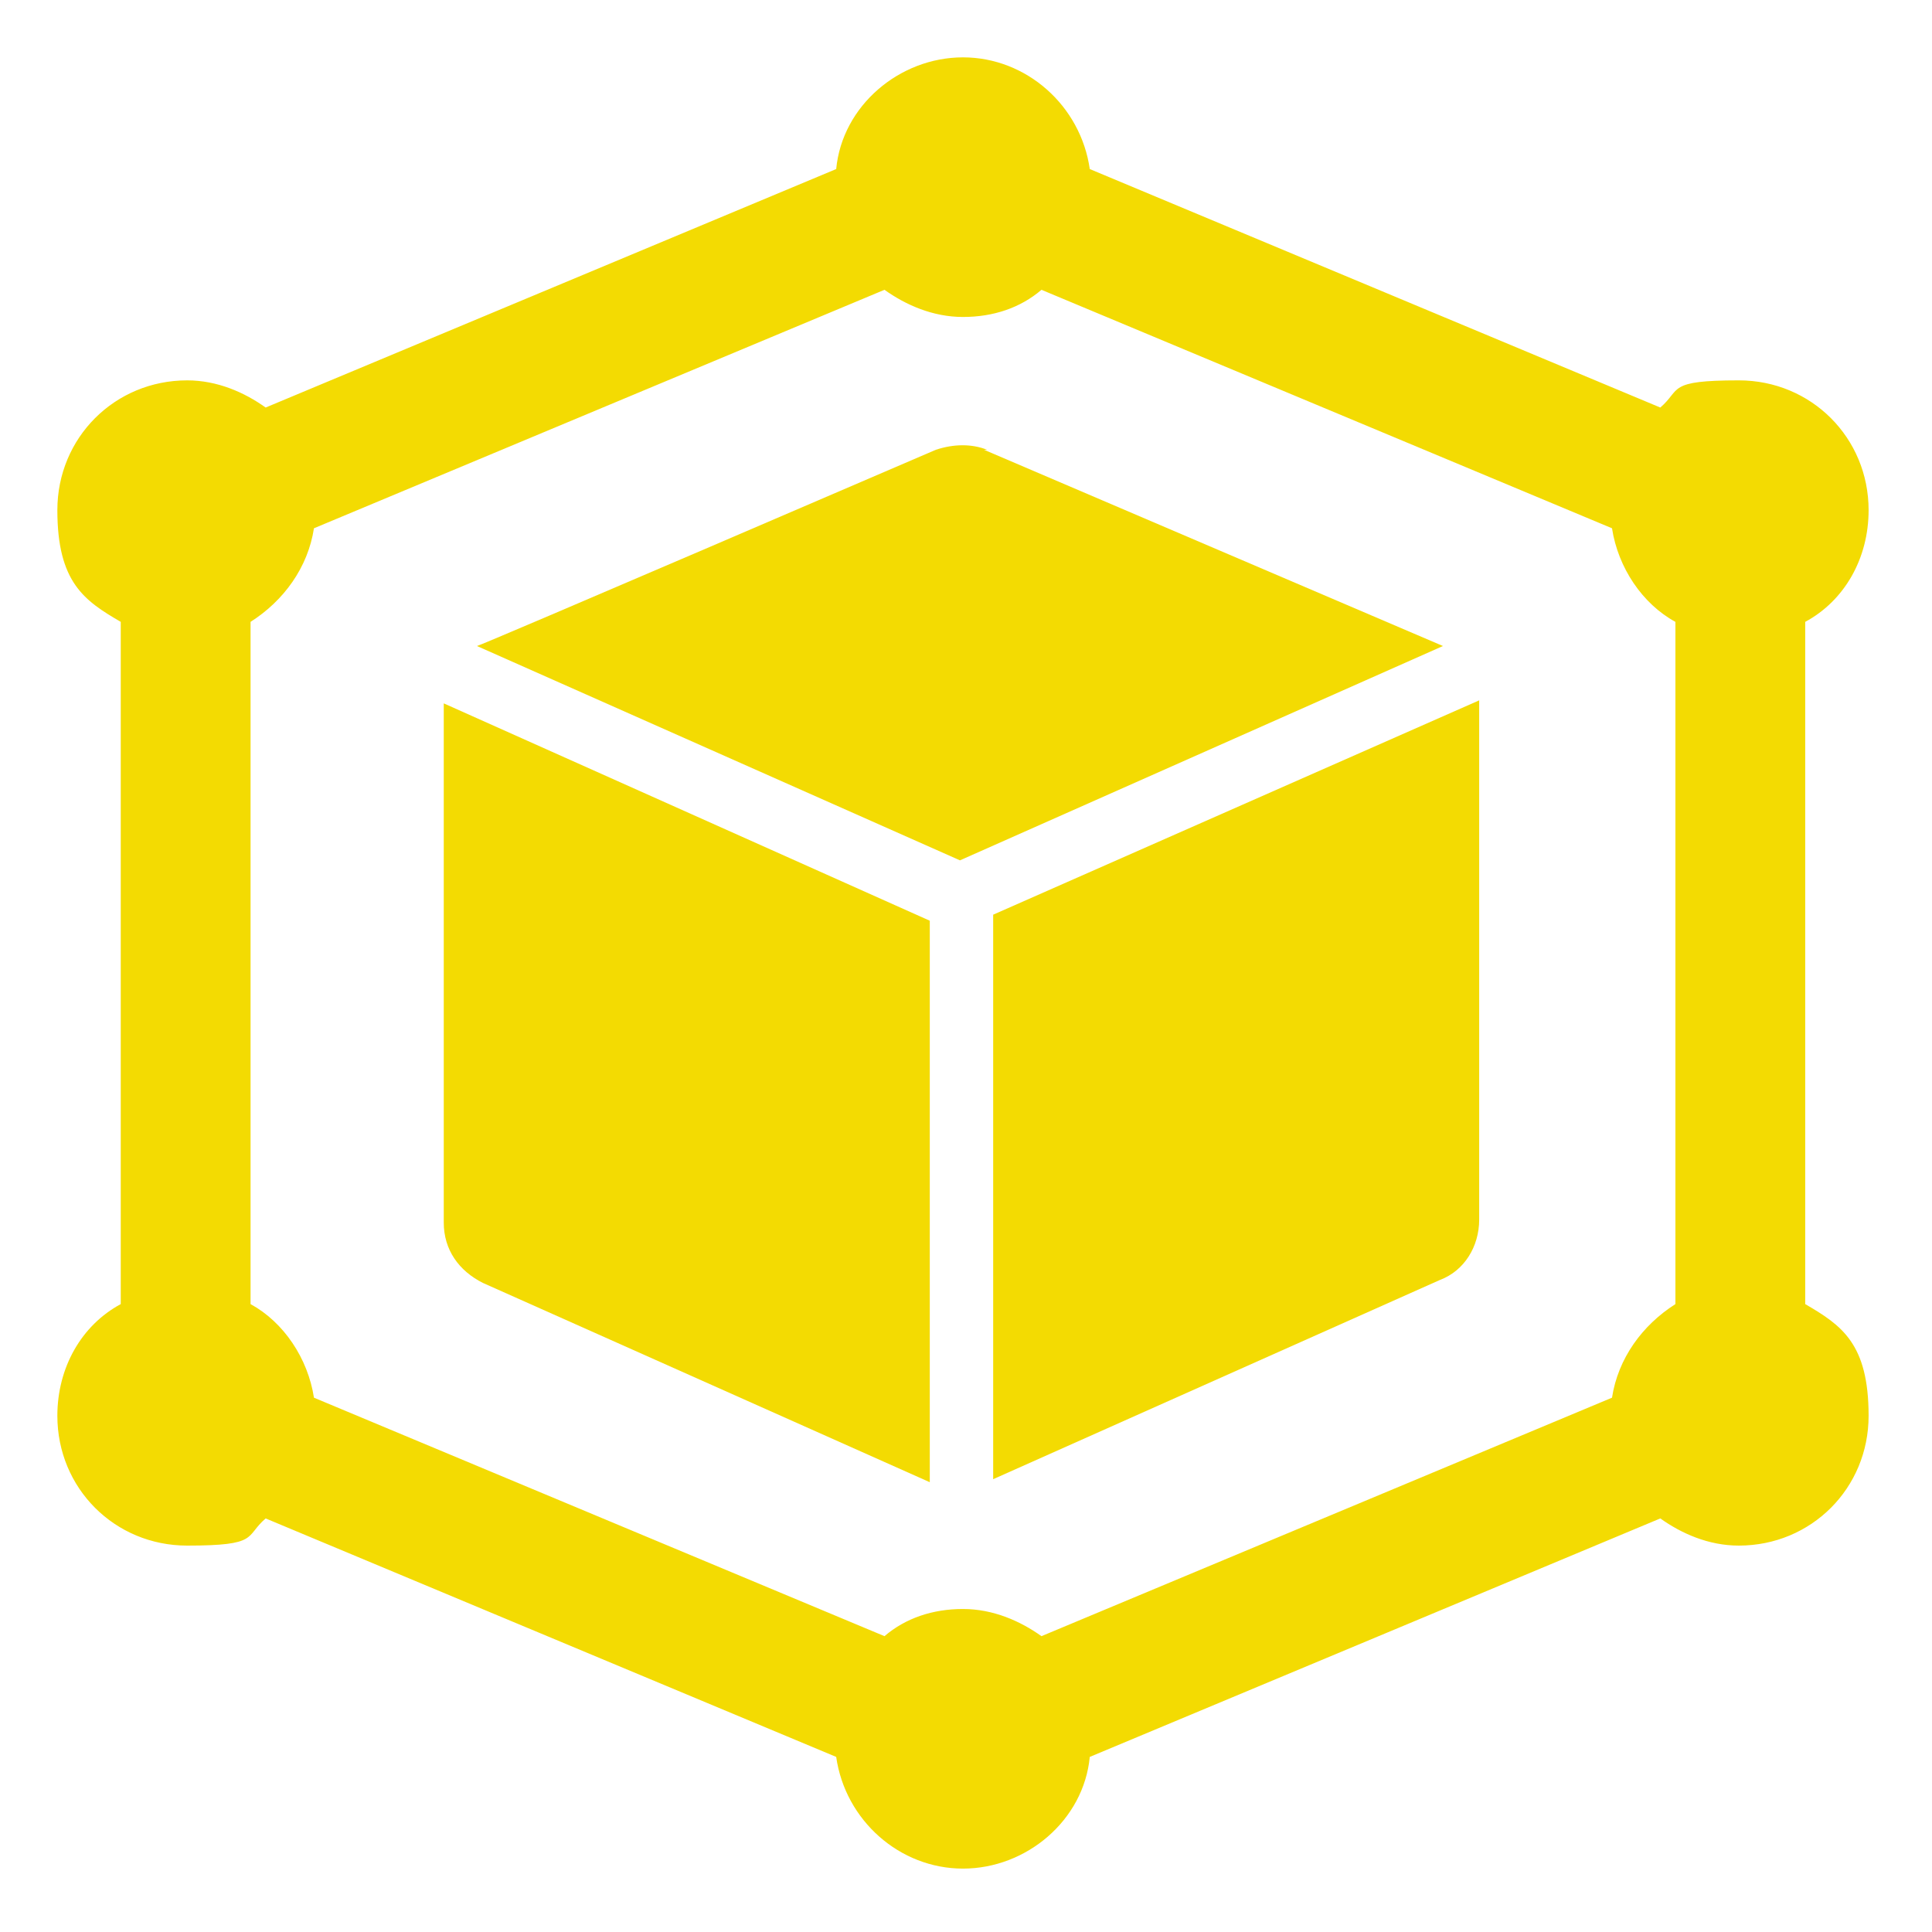
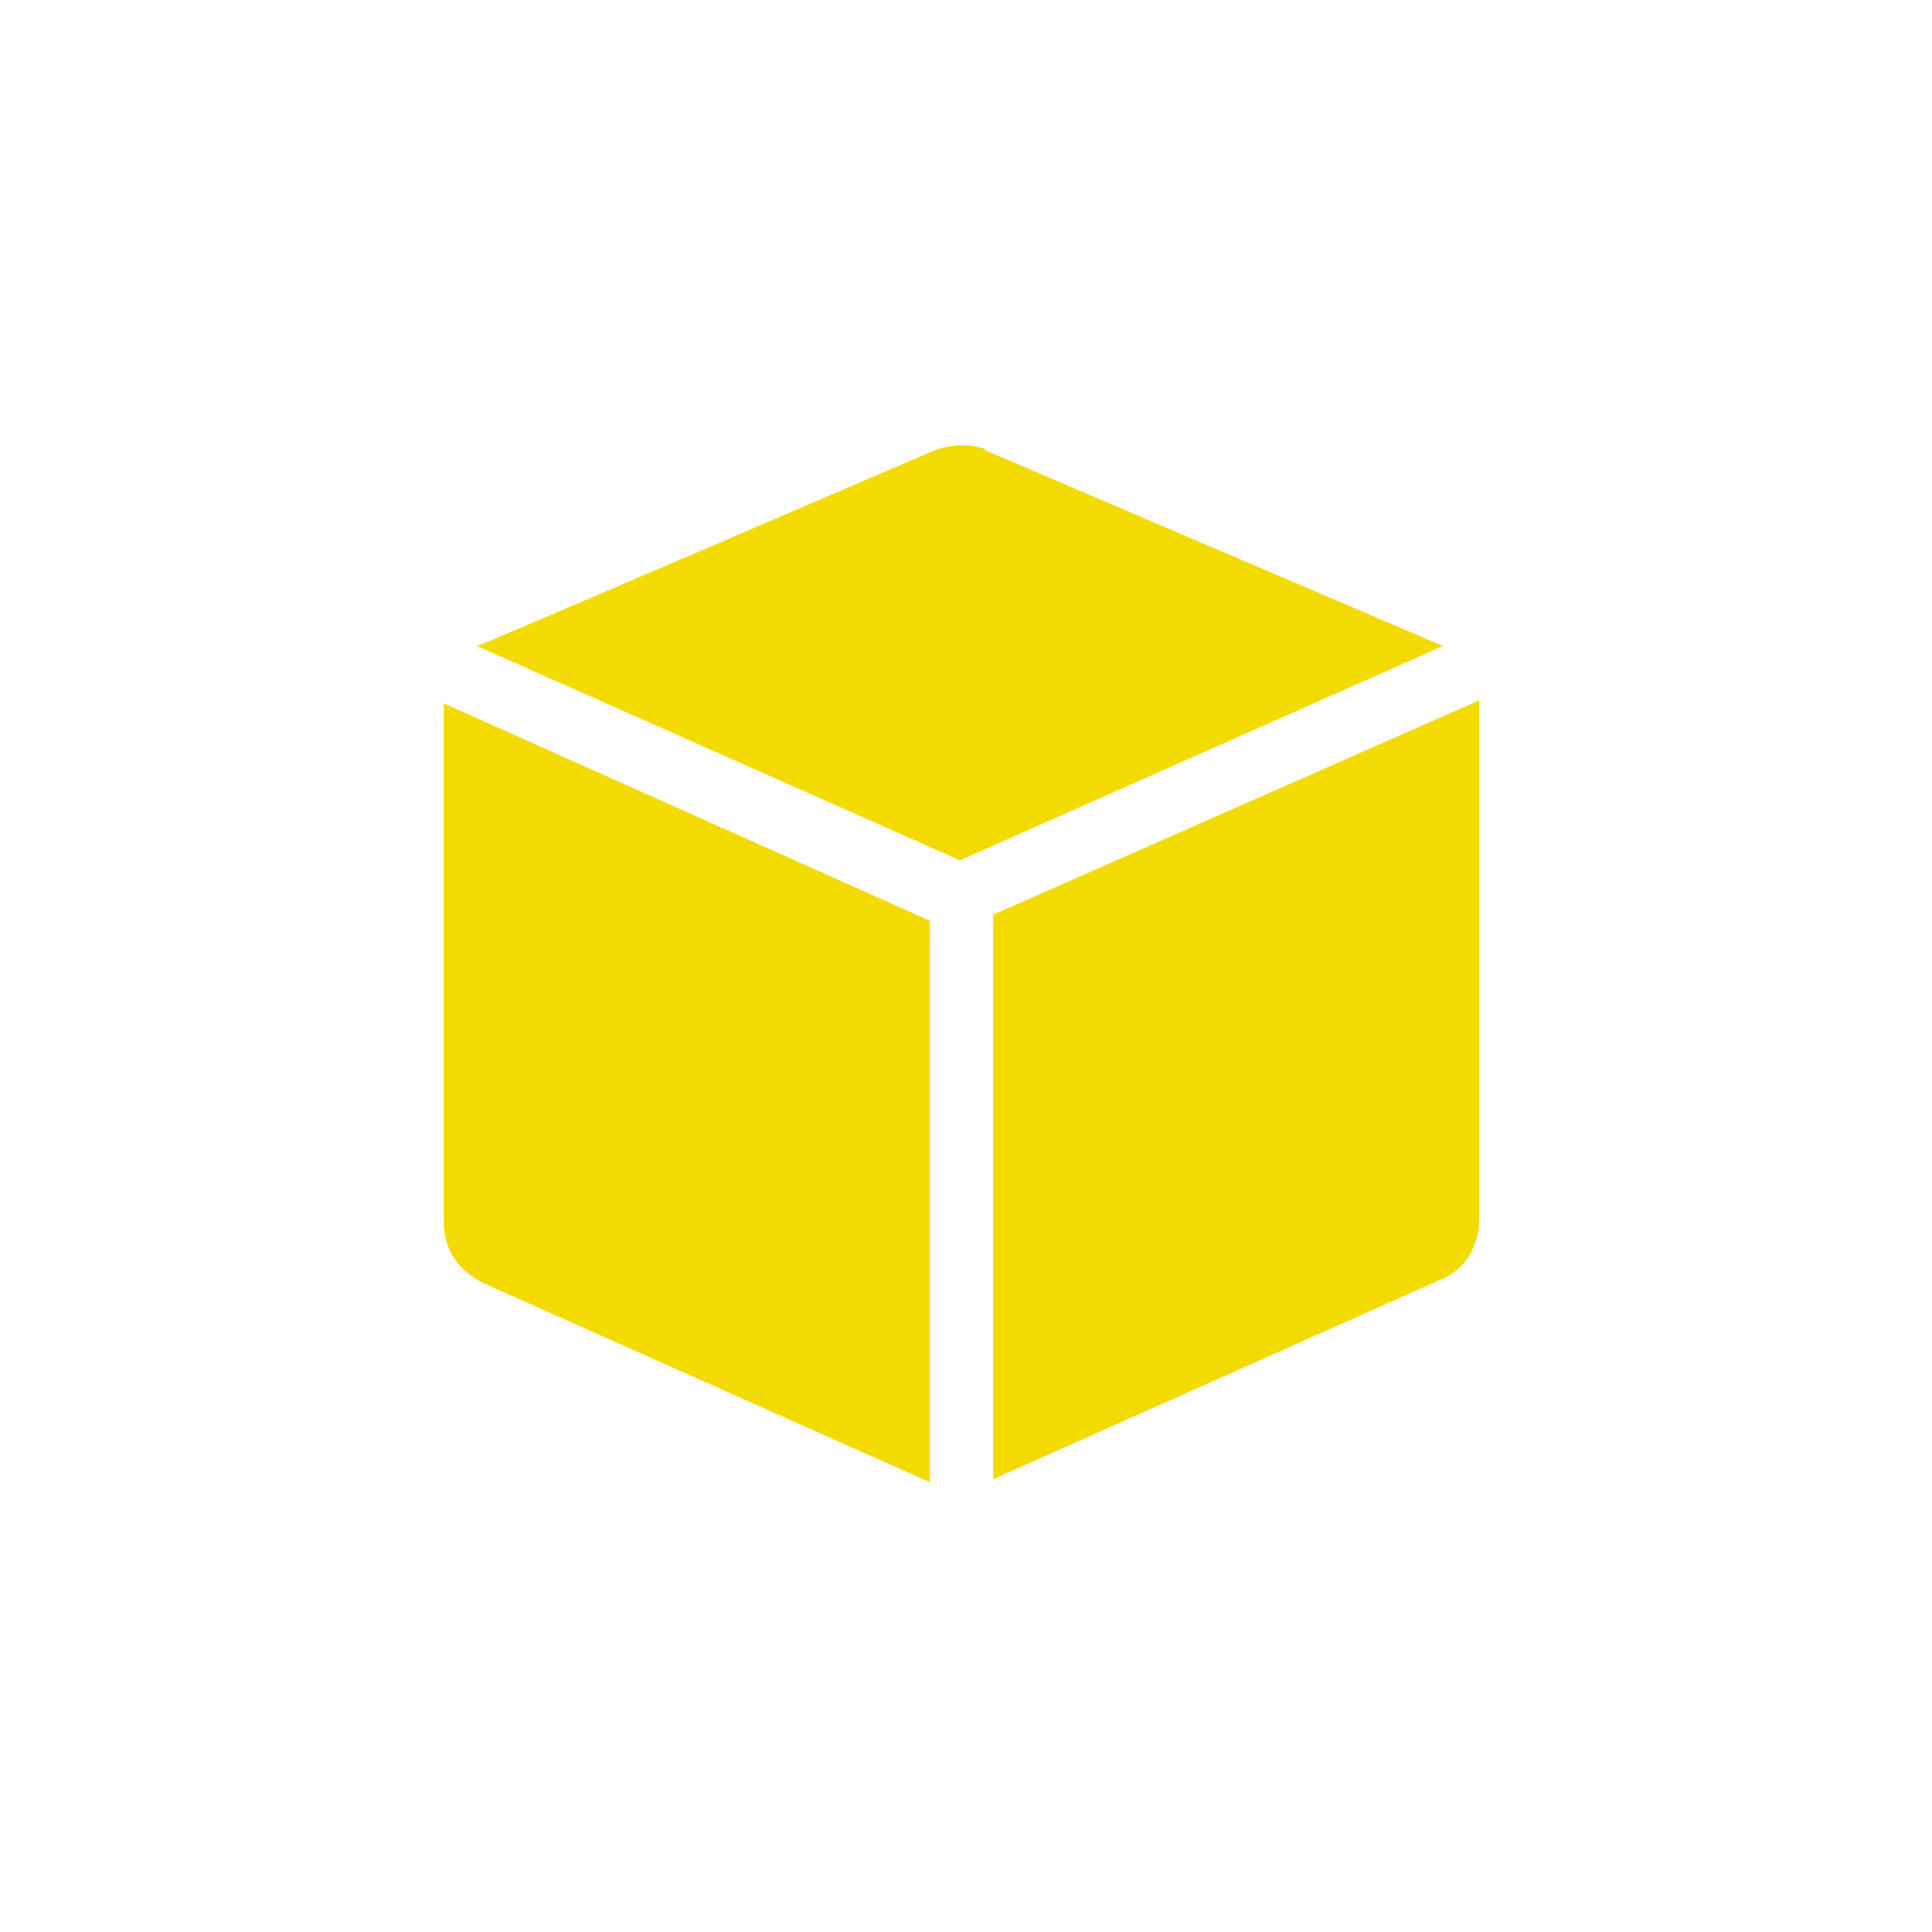
<svg xmlns="http://www.w3.org/2000/svg" version="1.1" viewBox="0 0 64 64">
  <defs>
    <style>
      .cls-1 {
        fill: #f3db02;
      }
    </style>
  </defs>
  <g>
    <g id="Layer_1">
      <g id="Layer_1-2" data-name="Layer_1">
        <g id="_x31_7">
-           <path class="cls-1" d="M59.8,43.2v-22.6c1.3-.7,2.1-2.1,2.1-3.7,0-2.4-1.9-4.3-4.3-4.3s-1.9.3-2.6.9l-18.9-7.9c-.3-2.1-2.1-3.7-4.2-3.7s-4,1.6-4.2,3.7l-18.9,7.9c-.7-.5-1.6-.9-2.6-.9-2.4,0-4.3,1.9-4.3,4.3s.9,3,2.1,3.7v22.6c-1.3.7-2.1,2.1-2.1,3.7,0,2.4,1.9,4.3,4.3,4.3s1.9-.3,2.6-.9l18.9,7.9c.3,2.1,2.1,3.7,4.2,3.7s4-1.6,4.2-3.7l18.9-7.9c.7.5,1.6.9,2.6.9,2.4,0,4.3-1.9,4.3-4.3s-.9-3-2.1-3.7h0ZM53.4,46.3l-18.9,7.9c-.7-.5-1.6-.9-2.6-.9s-1.9.3-2.6.9l-18.9-7.9c-.2-1.3-1-2.5-2.1-3.1v-22.6c1.1-.7,1.9-1.8,2.1-3.1l18.9-7.9c.7.5,1.6.9,2.6.9s1.9-.3,2.6-.9l18.9,7.9c.2,1.3,1,2.5,2.1,3.1v22.6c-1.1.7-1.9,1.8-2.1,3.1Z" />
          <path class="cls-1" d="M32.9,30.4v18.6l14.8-6.6c.8-.3,1.3-1.1,1.3-2v-17.2h0s-16.1,7.1-16.1,7.1h0Z" />
          <path class="cls-1" d="M32.7,14.9c-.5-.2-1.1-.2-1.7,0,0,0-15.1,6.5-15.2,6.5l16,7.1,16-7.1c0,0-15.2-6.5-15.2-6.5h0Z" />
          <path class="cls-1" d="M14.7,23.3v17.2c0,.9.5,1.6,1.3,2l14.8,6.6v-18.6l-16.1-7.2h0Z" />
        </g>
      </g>
    </g>
  </g>
</svg>